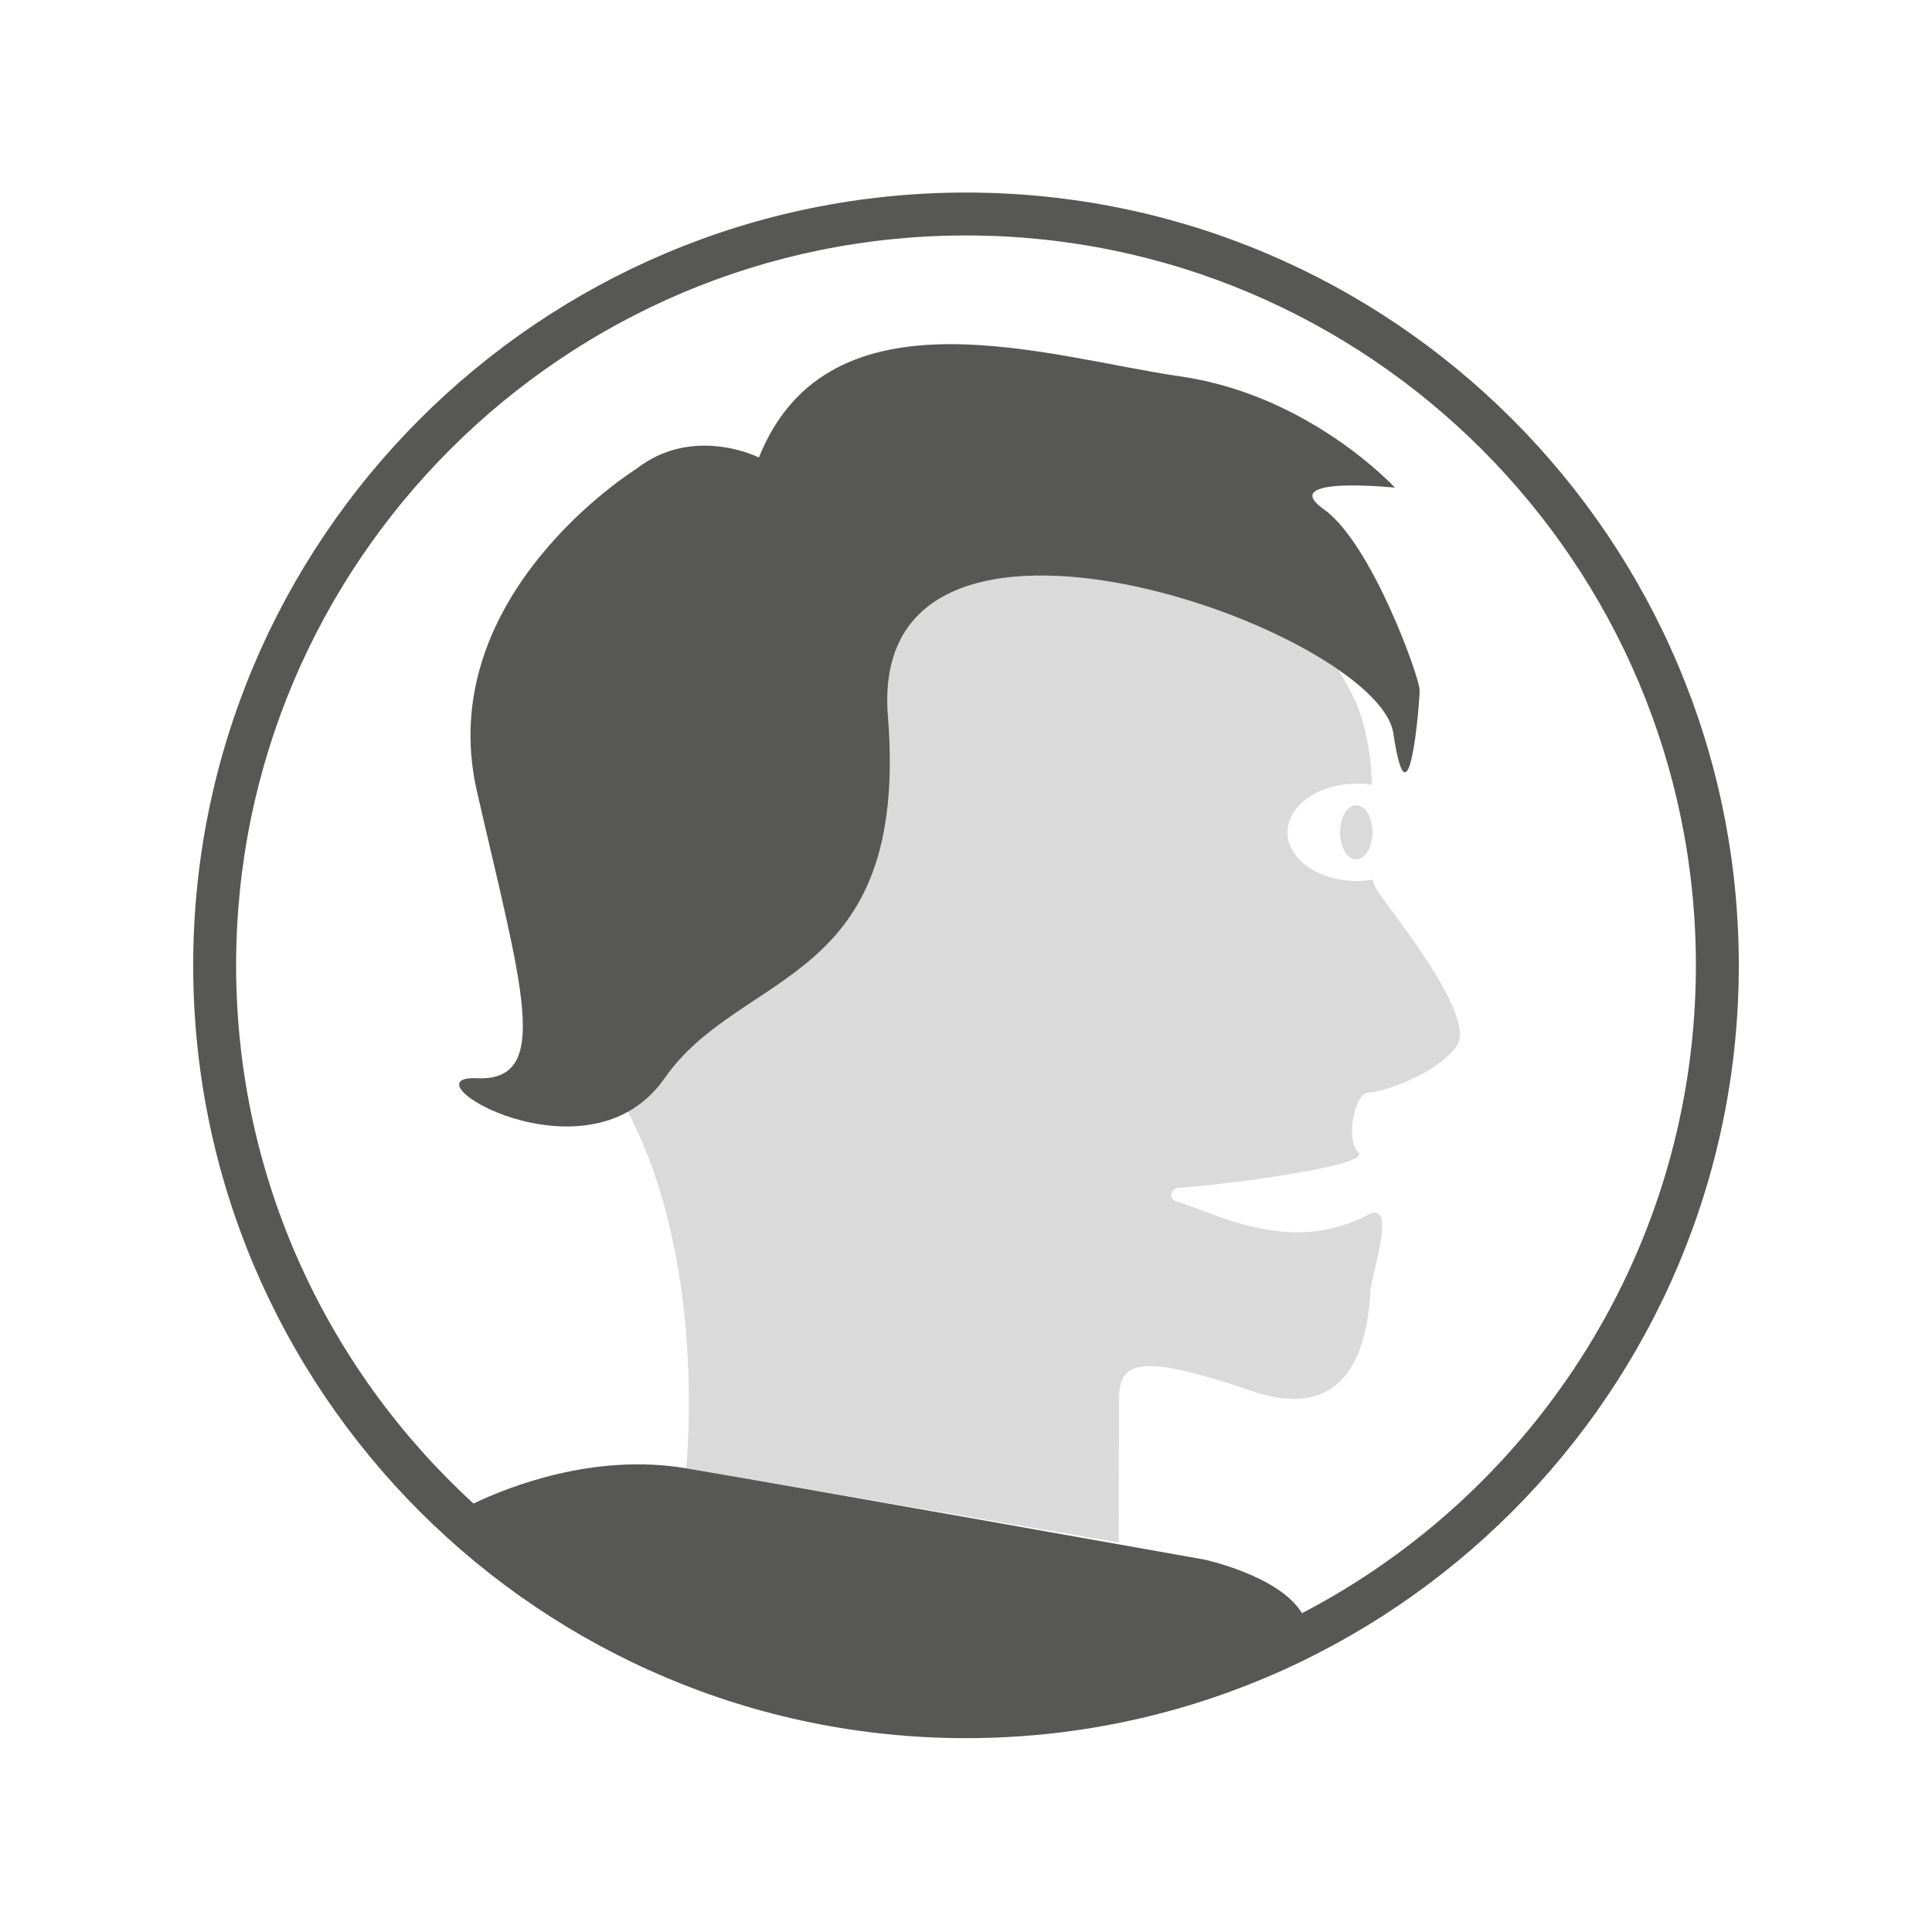
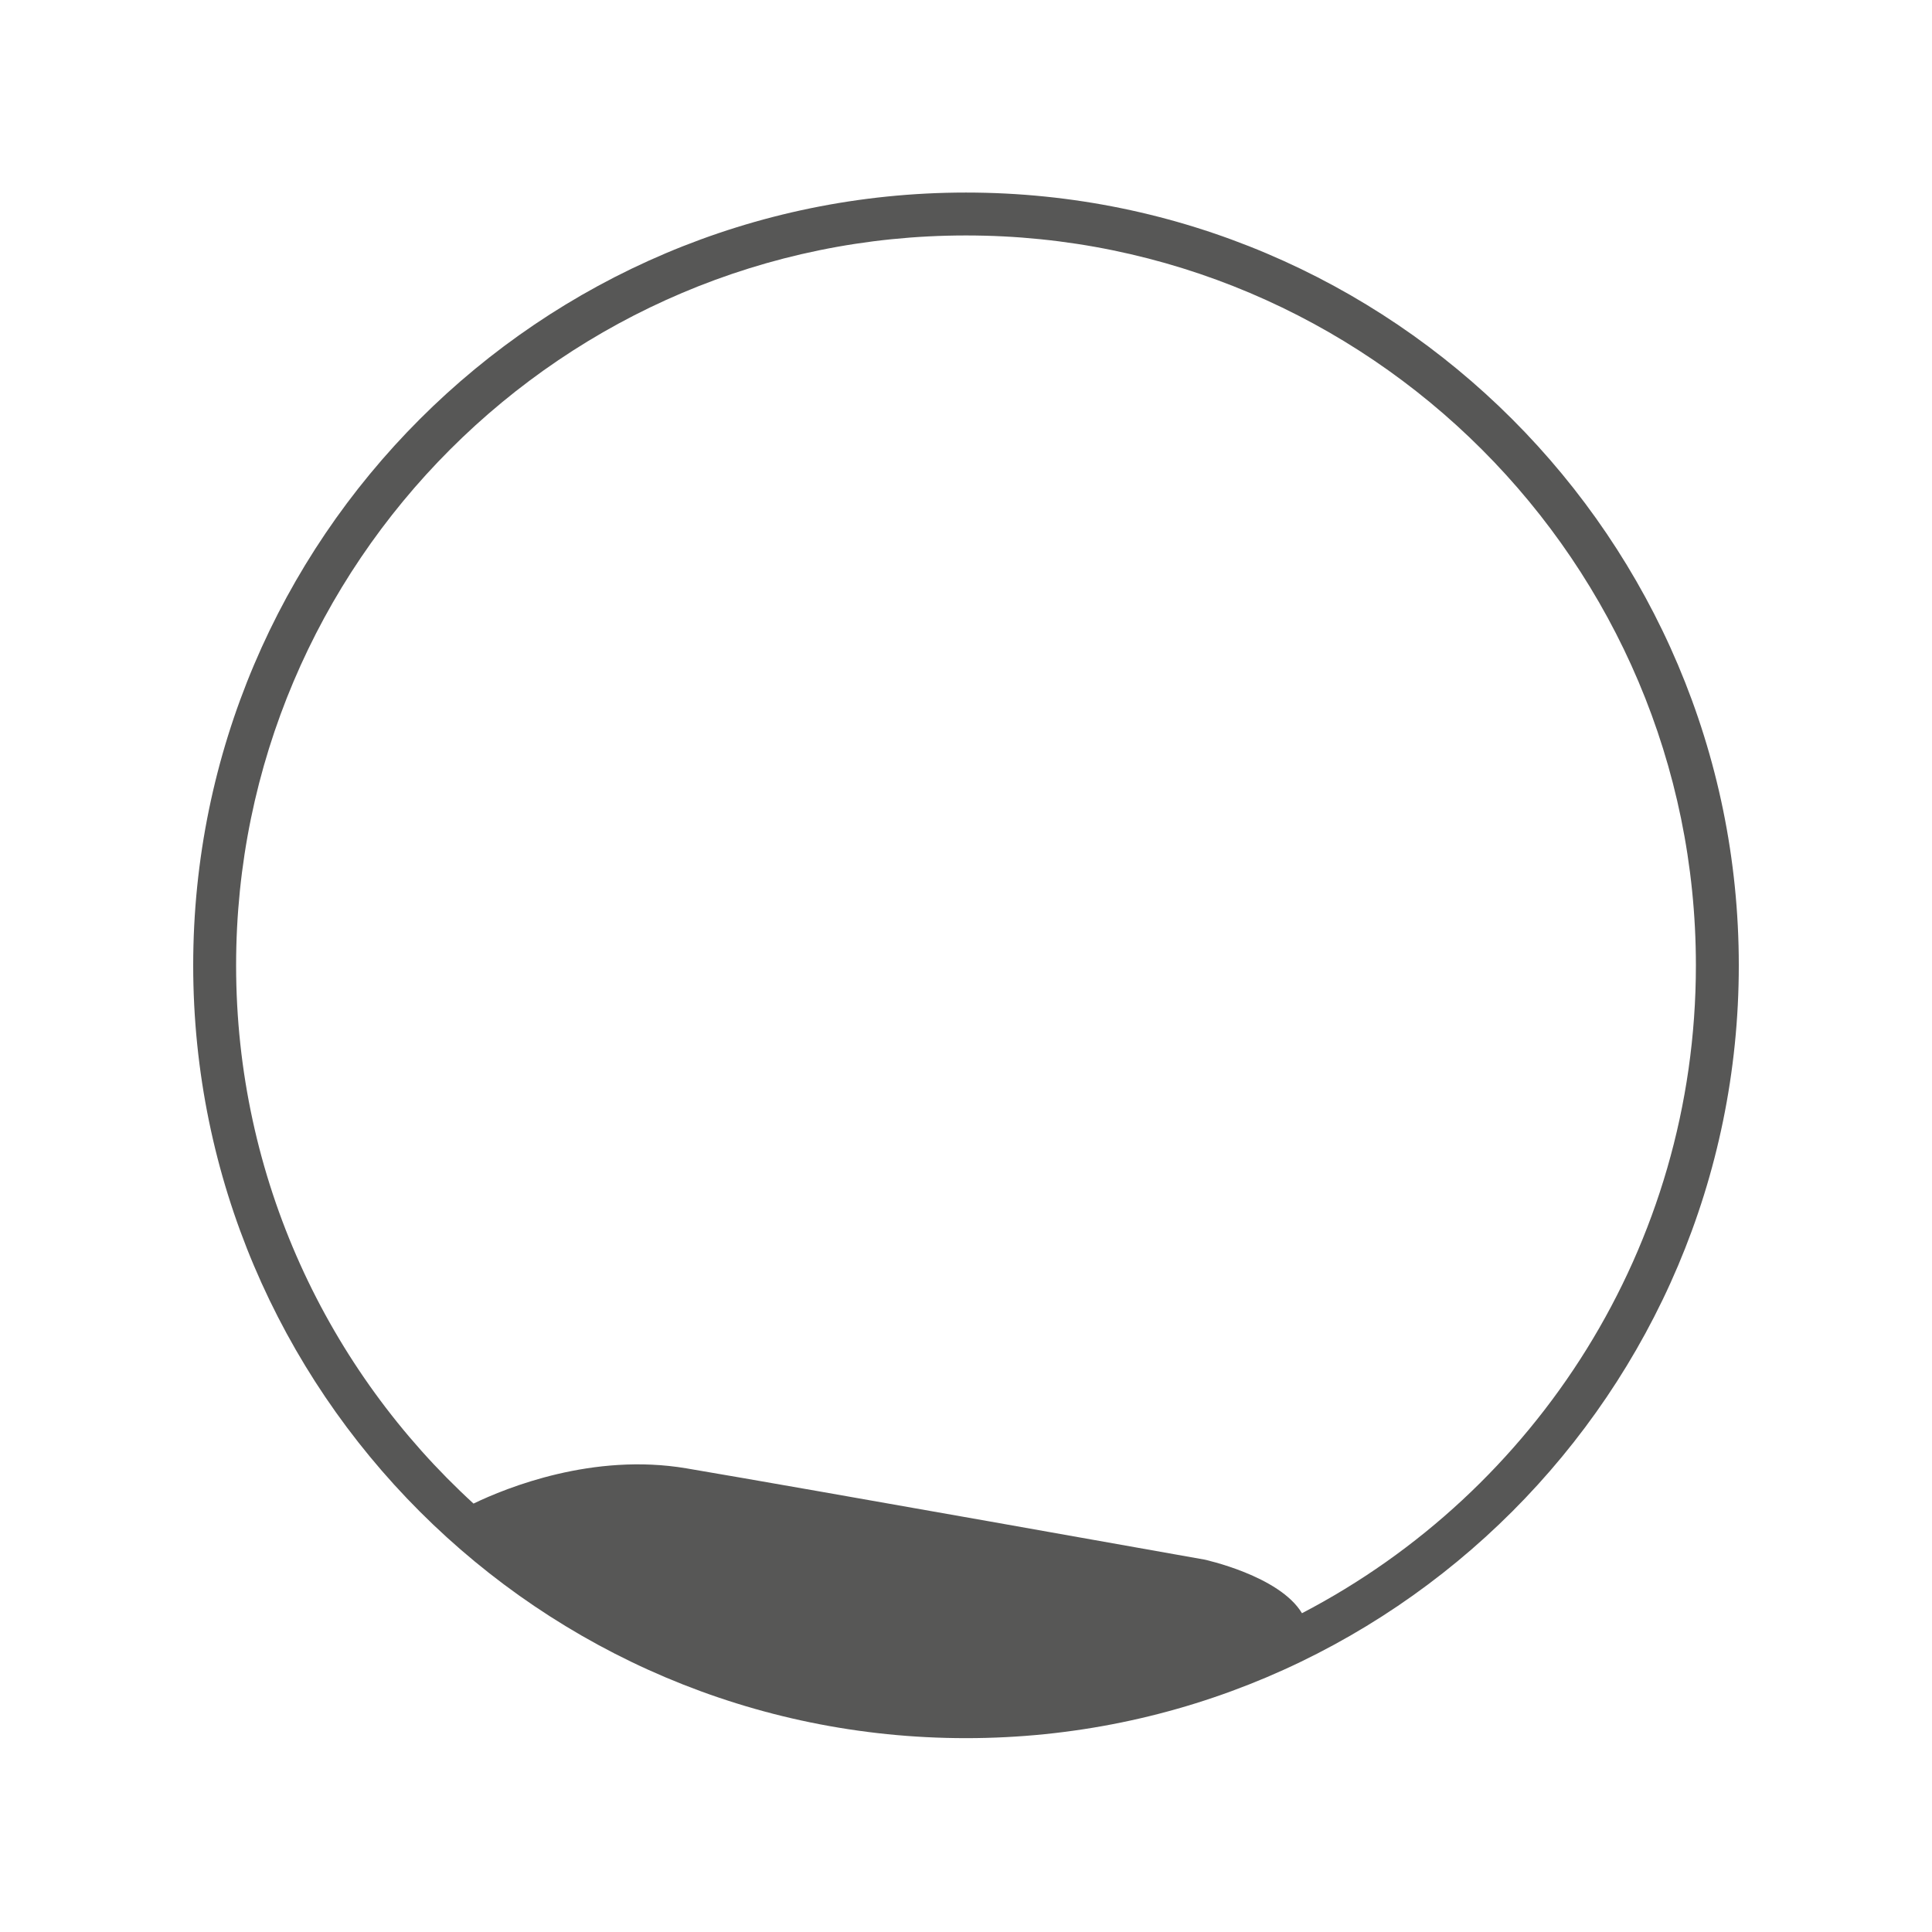
<svg xmlns="http://www.w3.org/2000/svg" id="Ebene_1" data-name="Ebene 1" width="1250" height="1250" viewBox="0 0 1250 1250">
-   <ellipse cx="877.5" cy="538.5" rx="10.5" ry="17.5" fill="#dadada" />
-   <path d="M891,576a21.8,21.8,0,0,1-2.86-6.81A64.36,64.36,0,0,1,878,570c-24.85,0-45-14.1-45-31.5S853.15,507,878,507a64.38,64.38,0,0,1,9.64.73c-.5-16.19-2.76-33.84-9.64-51.73-.89-2.32-5-10.69-12.06-22.71C778.73,373,563.15,321.56,574.5,463.5c14,175-95,163-144.54,234.18a70.17,70.17,0,0,1-23.61,21.59c1.61,3.35,3.17,6.6,4.65,9.73,46,97,33,219,33,221l279.79,48s.21-68,.21-92,10-32,86-6,75.3-55.12,77-67c2-14,16.45-56.77-2-47-51,27-99.63-2-123.79-8.59a4.52,4.52,0,0,1,.87-8.86C802.39,765.69,885.86,753.62,879,746c-9-10-2-39,6-39s43-11,57.14-29.64S903,594,891,576Z" fill="#dadada" />
-   <path d="M411.5,303.5S279.62,385.38,308.56,511.94s49.06,187.81,0,185.68,71.86,71.23,121.4.06S588.5,638.5,574.5,463.5s317-56,327,11,17-20,17-28-31-95-62-117,46-14,46-14-55-60-139-72-227-61-272.5,52.5C491,296,448.5,274.5,411.5,303.5Z" fill="#575756" />
  <path d="M625,124.58c-275.7,0-500,224.29-500,500s224.3,500,500,500,500-224.3,500-500S900.7,124.58,625,124.58Zm217.37,919.16C827.74,1019.39,779,1009,779,1009s-258-46-335-59c-60.24-10.17-116.15,12.47-137.64,22.81-94.34-86.4-153.6-210.53-153.6-348.23,0-260.4,211.85-472.24,472.24-472.24s472.24,211.84,472.24,472.24C1097.24,806.64,993.67,965,842.37,1043.74Z" fill="#575756" />
</svg>